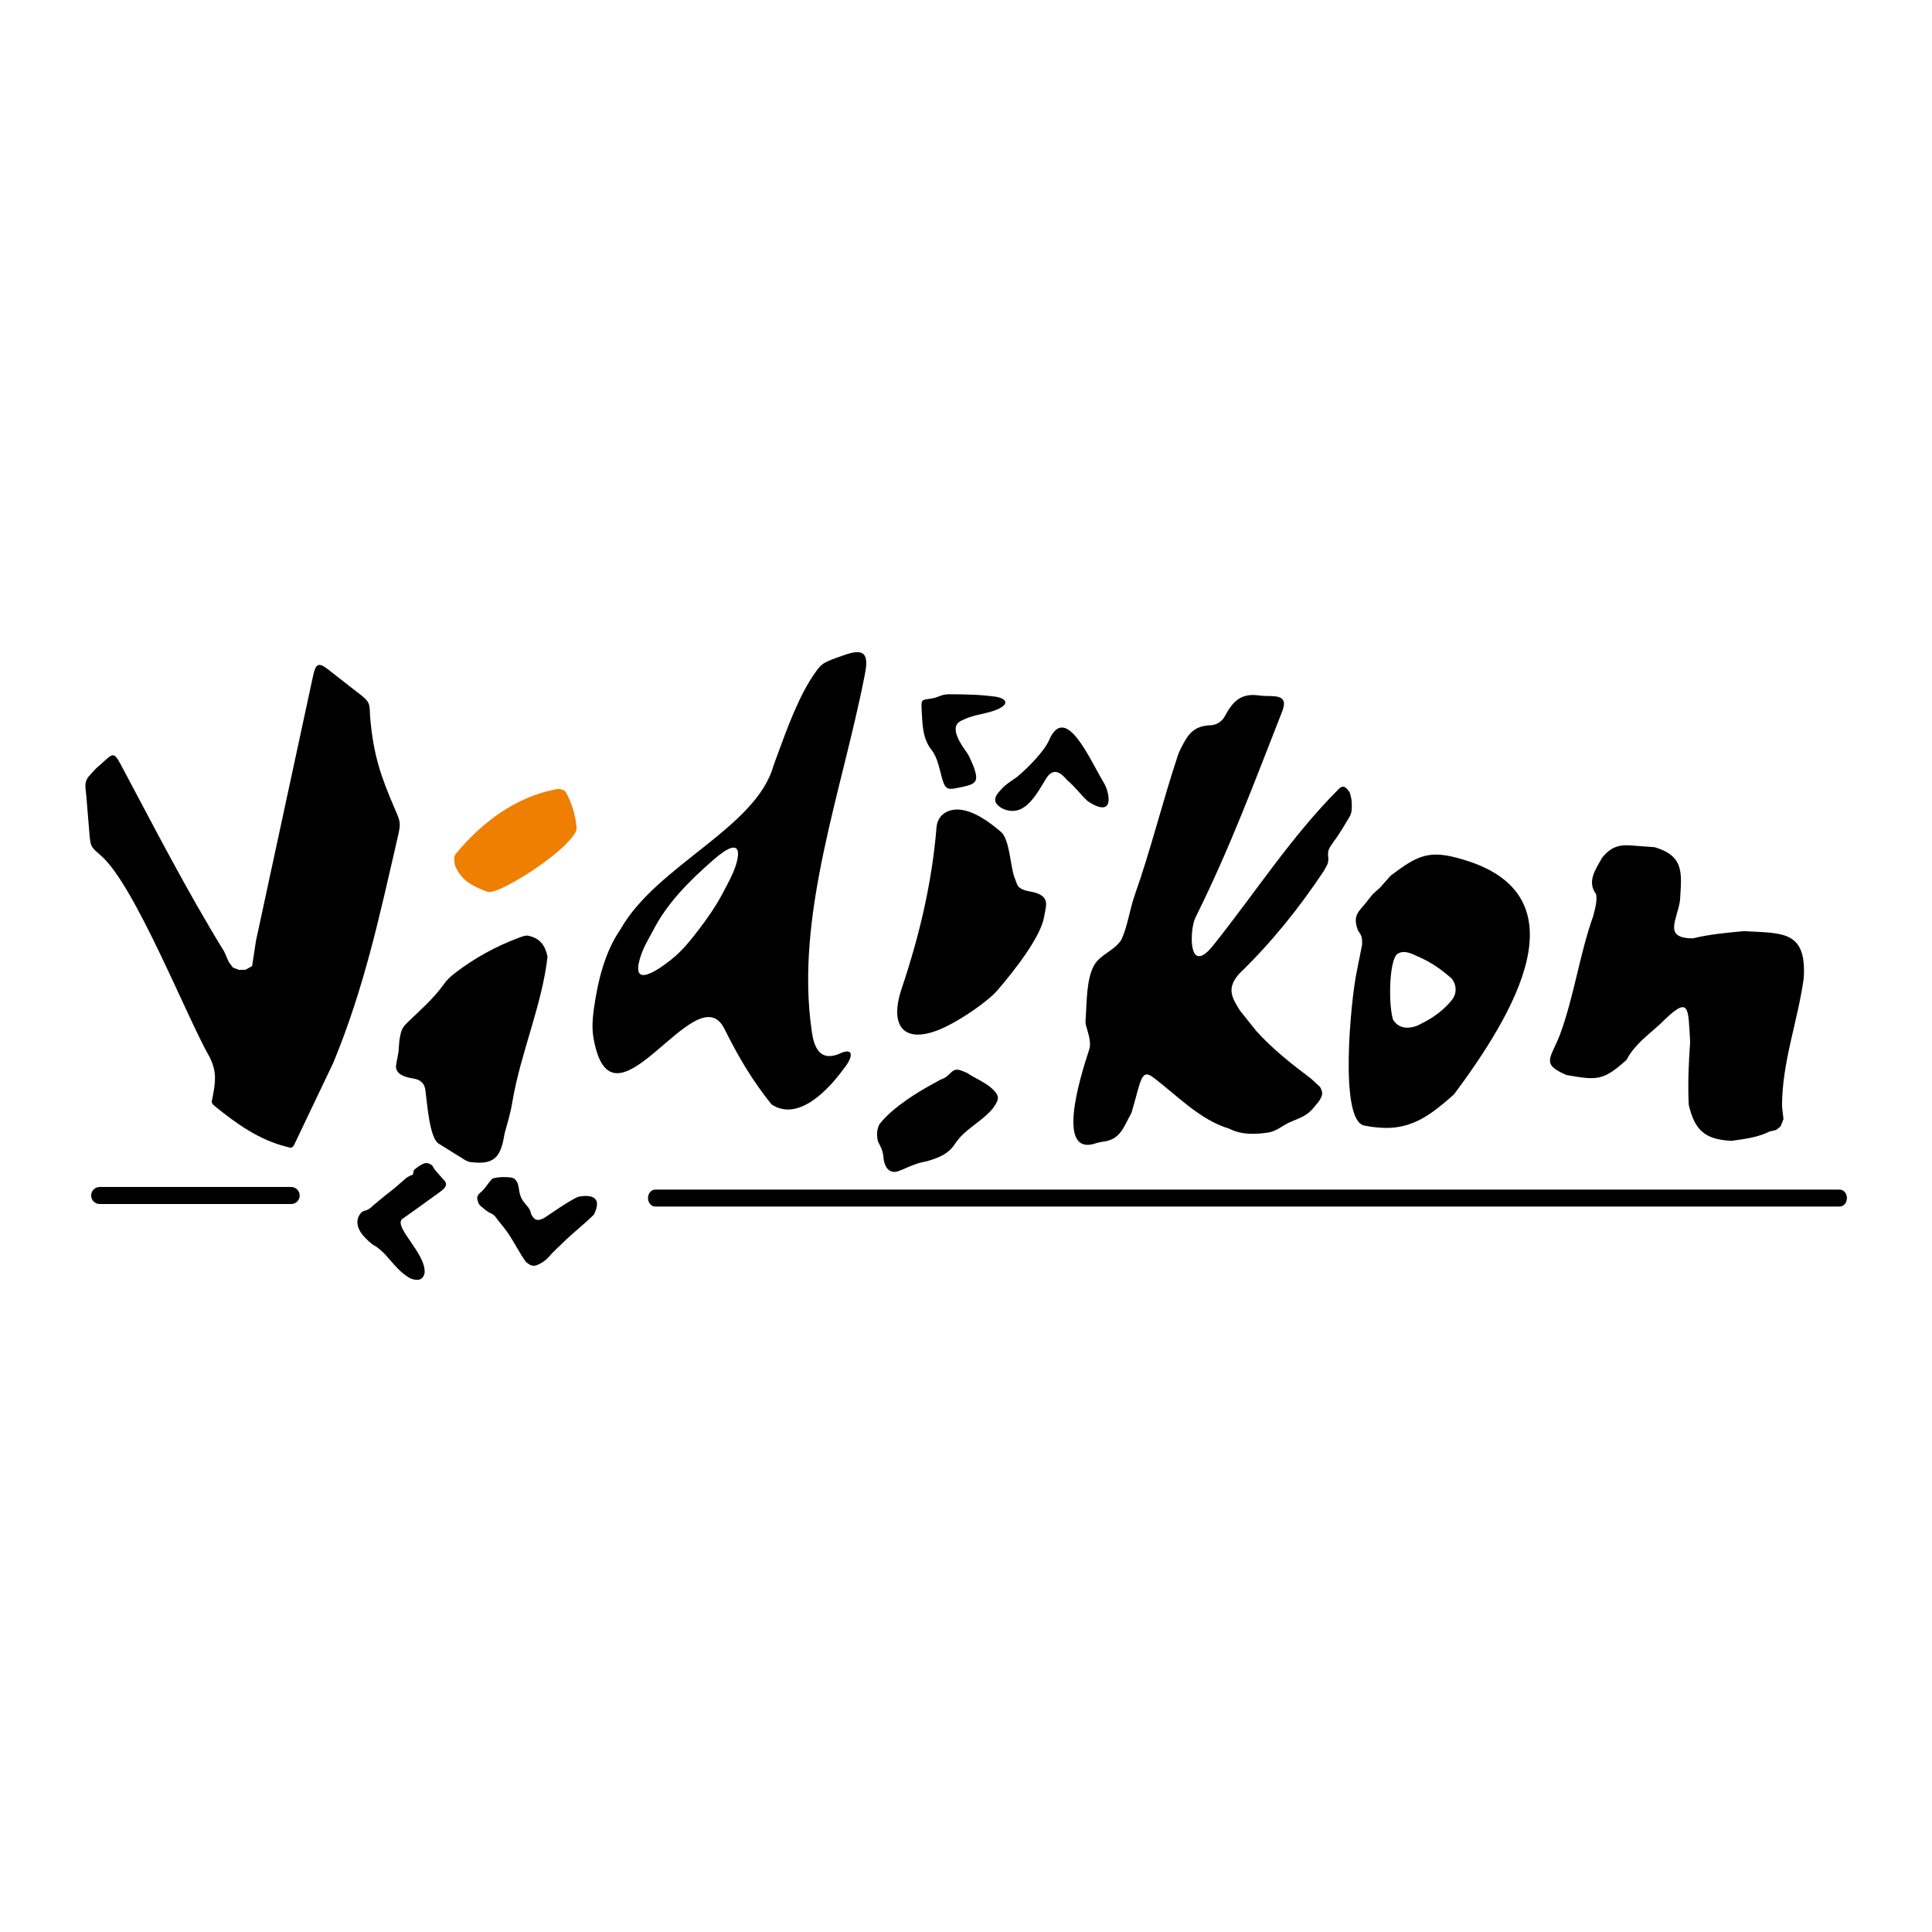
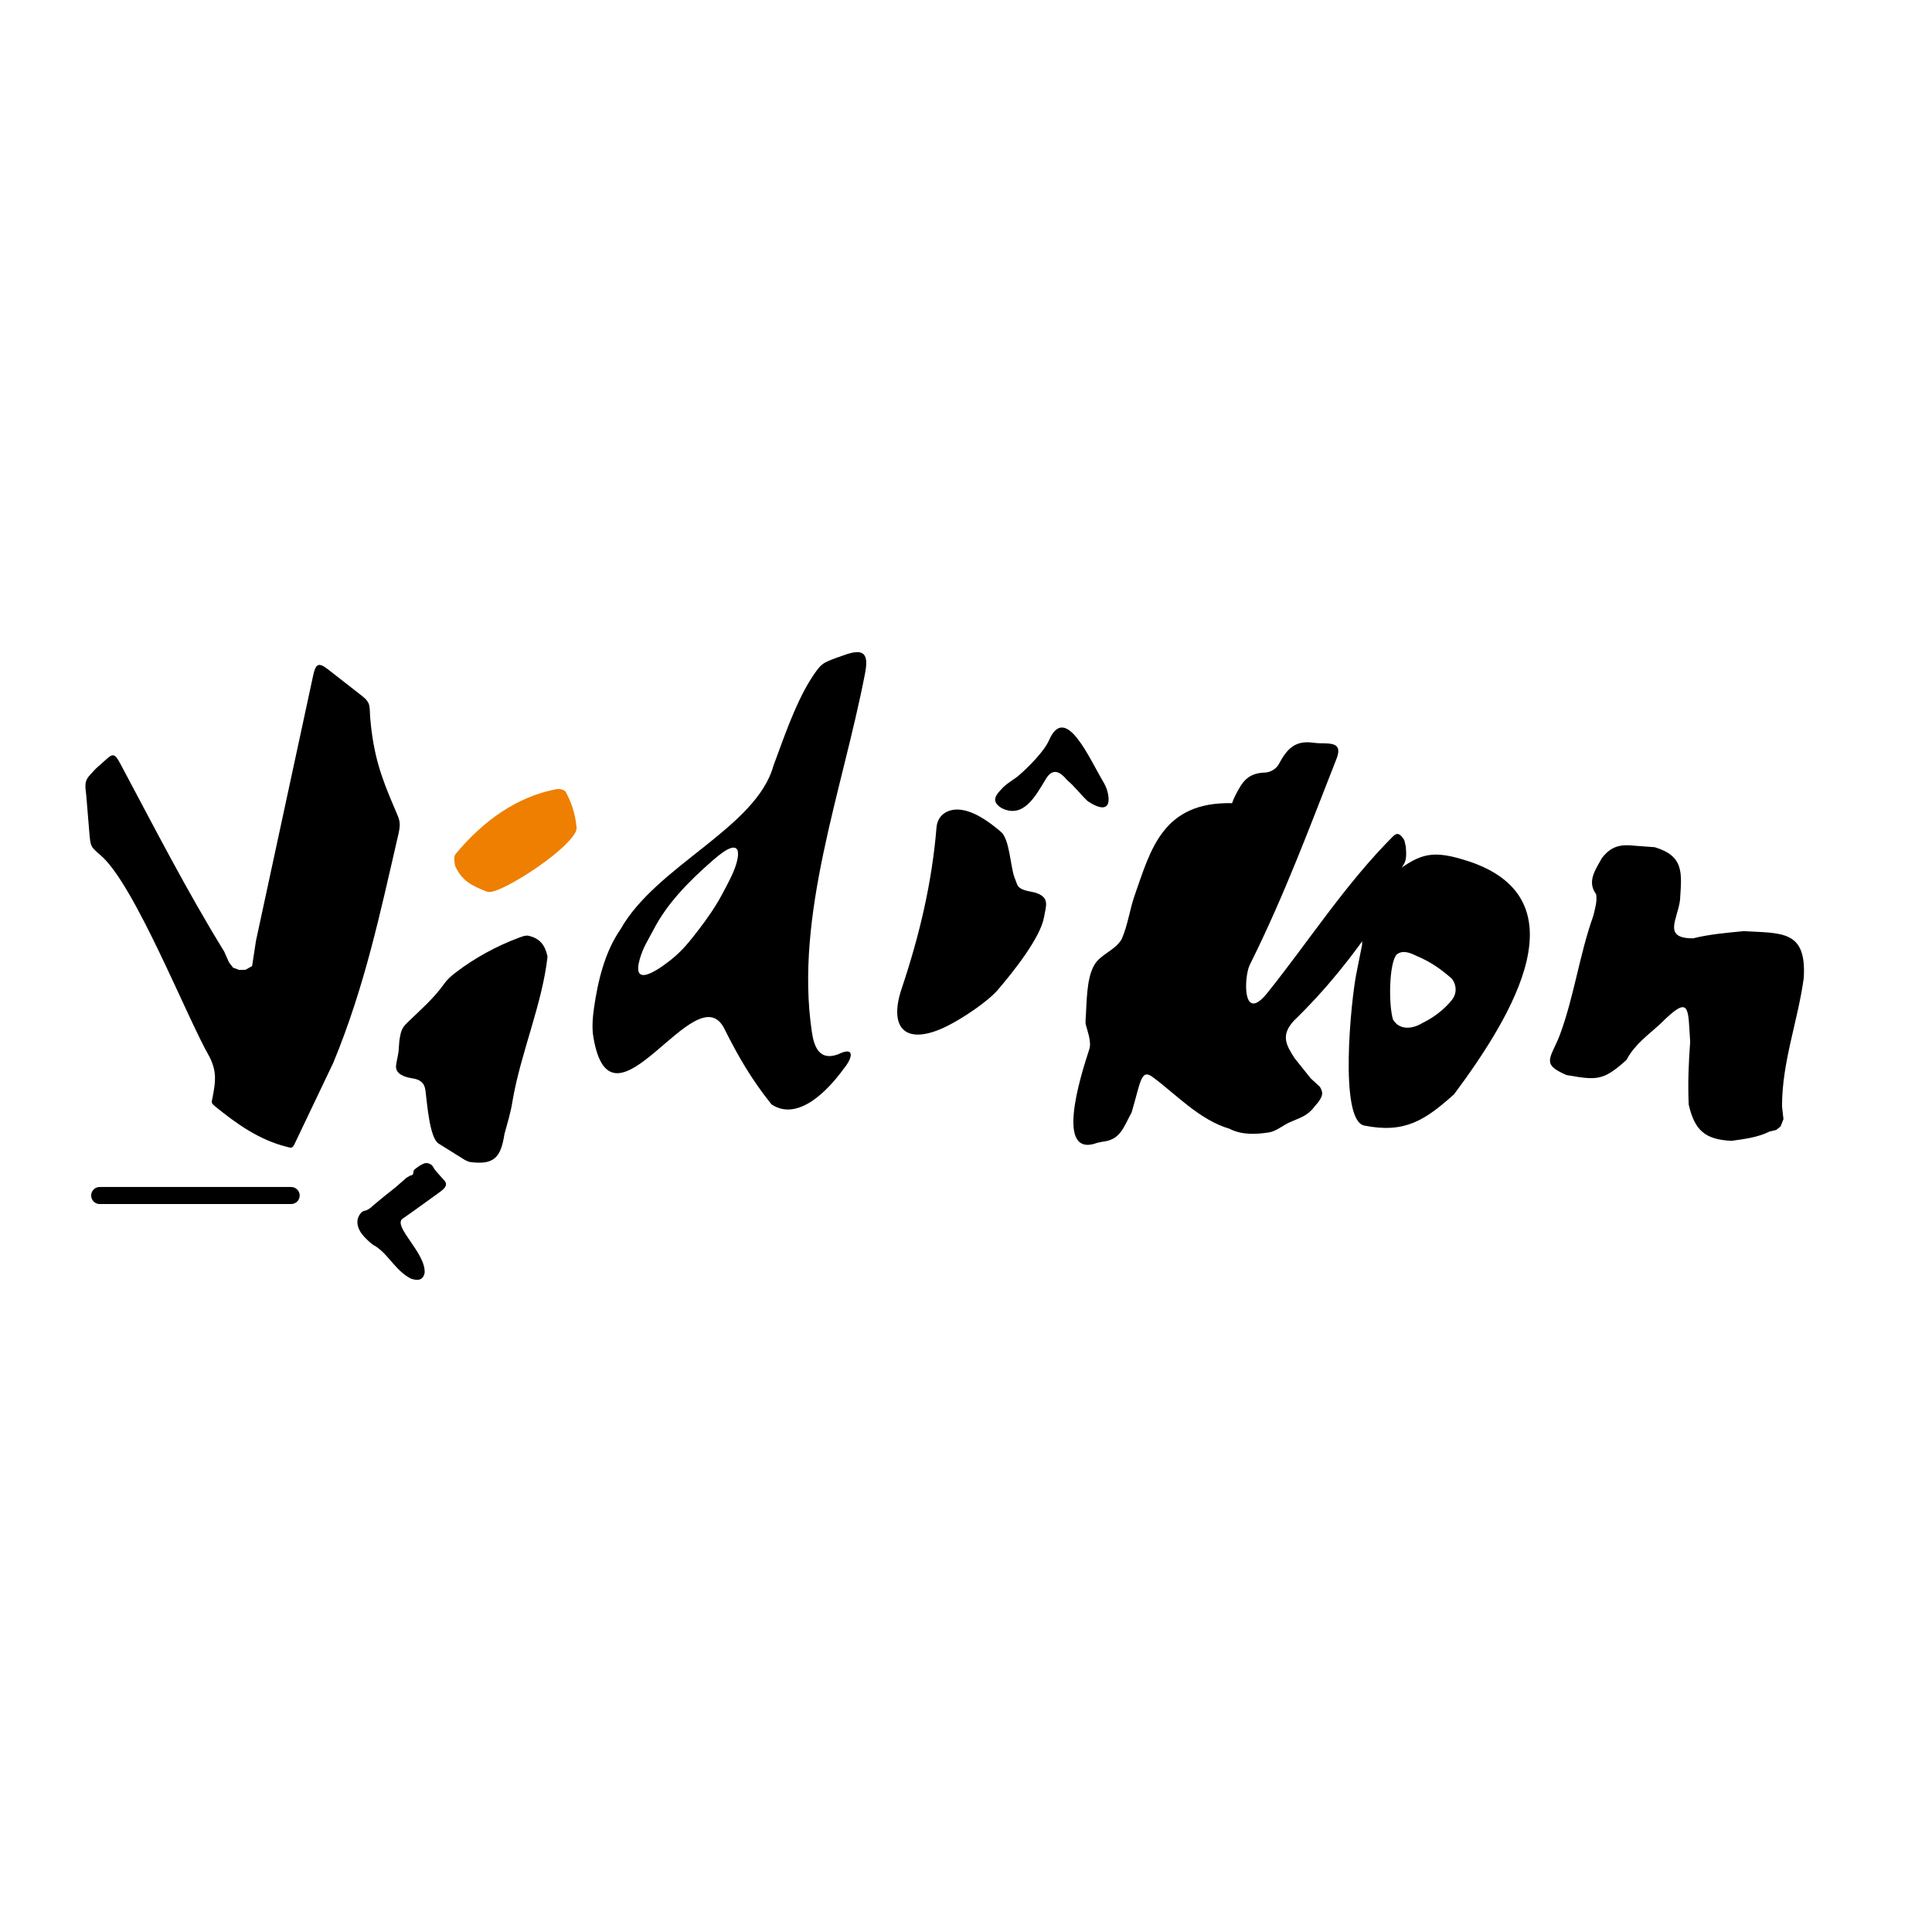
<svg xmlns="http://www.w3.org/2000/svg" version="1.1" id="Calque_1" width="192.756" height="192.756" viewBox="0 0 192.756 192.756" style="overflow:visible;enable-background:new 0 0 192.756 192.756;" xml:space="preserve">
  <g>
    <polygon style="fill-rule:evenodd;clip-rule:evenodd;fill:#FFFFFF;" points="0,0 192.756,0 192.756,192.756 0,192.756 0,0  " />
    <path style="fill-rule:evenodd;clip-rule:evenodd;" d="M8.613,79.426l0.3,3.641c0.121,1.429,0.13,1.403,1.155,2.292   c3.398,2.95,8.565,16.147,10.837,20.09c0.754,1.509,0.593,2.492,0.316,3.98c-0.099,0.534-0.21,0.582,0.209,0.927   c2.175,1.777,4.429,3.37,7.141,4.051c0.432,0.111,0.591,0.207,0.803-0.242l3.88-8.135c3.13-7.584,4.637-14.752,6.481-22.745   c0.285-1.224,0.153-1.444-0.352-2.607c-1.386-3.208-2.121-5.34-2.444-9.015c-0.098-1.158,0.104-1.509-0.815-2.227l-3.414-2.665   c-0.936-0.731-1.217-0.533-1.462,0.601l-5.711,26.5l-0.383,2.51l-0.657,0.373l-0.648,0.013l-0.606-0.232l-0.407-0.541l-0.471-1.062   c-3.75-6.093-6.977-12.392-10.338-18.698c-0.699-1.316-0.831-1-1.872-0.074c-0.136,0.122-0.27,0.239-0.401,0.351   c-0.289,0.247-0.535,0.553-0.812,0.85C8.33,78.022,8.546,78.615,8.613,79.426L8.613,79.426z" />
    <path style="fill-rule:evenodd;clip-rule:evenodd;" d="M42.782,116.079c0.354,0.144,0.373,0.236,0.557,0.562   c0.124,0.183,0.773,0.881,1.021,1.175c0.399,0.47-0.152,0.88-0.536,1.157l-2.53,1.824l-1.166,0.821   c-0.896,0.802,2.397,3.445,2.235,5.394c-0.171,0.755-0.713,0.782-1.382,0.553c-1.519-0.818-2.114-2.232-3.393-3.147   c-0.064-0.042-0.125-0.088-0.192-0.127l-0.11-0.047c-0.335-0.239-0.631-0.516-0.958-0.861c-0.66-0.704-0.992-1.697-0.238-2.444   c0.104-0.044,0.18-0.132,0.264-0.134c0.089-0.009,0.231-0.059,0.357-0.132c0.201-0.107,0.393-0.268,0.485-0.372l0.611-0.508   l0.506-0.42l1.177-0.934l1.058-0.929l0.342-0.2l0.06-0.027c0.145-0.041,0.199-0.02,0.256-0.146c0.086-0.2-0.028-0.315,0.202-0.496   c0.306-0.245,0.562-0.428,0.908-0.563C42.476,116.012,42.622,116.042,42.782,116.079L42.782,116.079z" />
    <path style="fill-rule:evenodd;clip-rule:evenodd;fill:#EE7F00;" d="M45.409,86.392c0.698,1.553,1.73,1.981,3.084,2.537   c0.276,0.114,0.525,0.057,0.803-0.018c1.878-0.563,7.294-4.078,8.173-5.987c0.067-0.202,0.066-0.391,0.03-0.602   c-0.134-1.193-0.497-2.293-1.078-3.354c-0.253-0.21-0.462-0.245-0.788-0.255c-4.113,0.746-7.495,3.263-10.176,6.492   C45.236,85.474,45.332,85.977,45.409,86.392L45.409,86.392z" />
    <path style="fill-rule:evenodd;clip-rule:evenodd;" d="M40.685,101.981c1.23-1.185,2.597-2.376,3.588-3.772   c0.352-0.497,0.706-0.809,1.184-1.174c1.845-1.423,4.033-2.624,6.227-3.445c0.285-0.104,0.735-0.299,1.034-0.231   c1.143,0.262,1.651,0.908,1.91,2.072c-0.527,4.767-2.678,9.609-3.498,14.439c-0.172,1.126-0.504,2.179-0.803,3.283   c-0.361,2.351-1.048,3.117-3.502,2.77l-0.394-0.162l-2.666-1.661c-0.887-0.553-1.135-3.828-1.317-5.308   c-0.102-0.795-0.573-1.098-1.306-1.206c-0.678-0.103-1.738-0.398-1.626-1.295c0.067-0.557,0.25-1.112,0.27-1.672   c0-0.041,0.001-0.085,0.007-0.127c0.02-0.411,0.06-0.792,0.144-1.191C40.06,102.688,40.234,102.414,40.685,101.981L40.685,101.981z   " />
-     <path style="fill-rule:evenodd;clip-rule:evenodd;" d="M47.865,119.036c-0.346,0.347-0.267,0.548-0.155,0.919   c0.048,0.16,0.133,0.266,0.25,0.373c0.351,0.277,0.592,0.545,1.029,0.732c0.155,0.067,0.266,0.166,0.393,0.278   c0.431,0.602,0.957,1.167,1.375,1.795c0.604,0.916,1.089,1.9,1.718,2.779c0.385,0.276,0.517,0.433,1.006,0.346   c0.771-0.308,1.079-0.622,1.611-1.231c0.354-0.354,0.707-0.699,1.071-1.04c0.992-0.987,2.099-1.815,3.092-2.809   c0.774-1.547,0.021-2.027-1.392-1.806c-0.162,0.027-0.26,0.059-0.403,0.134c-1.069,0.562-2.138,1.327-3.129,1.987   c-0.69,0.389-1.042,0.276-1.355-0.411c-0.053-0.277-0.118-0.394-0.281-0.63c-0.475-0.575-0.754-0.834-0.886-1.606   c-0.08-0.497-0.107-0.925-0.506-1.261c-0.143-0.064-0.229-0.098-0.392-0.114c-0.547-0.049-1.049-0.058-1.585,0.066l-0.011,0.002   c-0.115,0.028-0.18,0.028-0.258,0.122C48.636,118.11,48.371,118.657,47.865,119.036L47.865,119.036z" />
    <path style="fill-rule:evenodd;clip-rule:evenodd;" d="M9.943,118.426h19.106c0.468,0,0.851,0.383,0.851,0.851l0,0   c0,0.468-0.382,0.85-0.851,0.85H9.943c-0.467,0-0.849-0.382-0.849-0.85l0,0C9.094,118.809,9.476,118.426,9.943,118.426   L9.943,118.426z" />
-     <path style="fill-rule:evenodd;clip-rule:evenodd;" d="M65.369,118.687h118.183c0.394,0,0.717,0.381,0.717,0.848l0,0   c0,0.46-0.323,0.84-0.717,0.84H65.369c-0.393,0-0.717-0.38-0.717-0.84l0,0C64.652,119.067,64.976,118.687,65.369,118.687   L65.369,118.687z" />
    <path style="fill-rule:evenodd;clip-rule:evenodd;" d="M77.17,76.389c-1.727,6.228-11.696,9.963-15.281,16.359   c-1.543,2.225-2.243,5.117-2.633,7.87c-0.124,0.888-0.211,1.938-0.06,2.827c1.797,10.78,10.256-6.448,13.075-0.805   c1.415,2.83,2.721,5.063,4.699,7.543c2.665,1.776,5.69-1.468,7.182-3.52c0.952-1.148,1.162-2.303-0.519-1.48   c-1.852,0.696-2.412-0.698-2.635-2.234c-1.729-11.651,3.056-24.088,5.302-35.734c0.373-1.922-0.013-2.617-2.13-1.836   c-0.508,0.185-1.002,0.336-1.499,0.556c-0.546,0.239-0.795,0.445-1.155,0.916c-0.241,0.324-0.478,0.669-0.7,1.039   C79.254,70.424,78.115,73.87,77.17,76.389L77.17,76.389z M63.832,95.68c-0.764,2.676,1.329,1.481,3.066,0.114   c1.154-0.907,1.935-1.898,2.814-3.044c0.862-1.125,1.681-2.293,2.349-3.554c0.334-0.628,0.688-1.28,0.984-1.926   c0.804-1.738,1.274-4.261-1.936-1.425c-2.436,2.128-4.548,4.298-5.883,6.868C64.663,93.792,64.173,94.488,63.832,95.68   L63.832,95.68z" />
-     <path style="fill-rule:evenodd;clip-rule:evenodd;" d="M96.115,78.49c1.369-0.292,1.483-0.641,1.064-1.896   c0,0-0.433-1.112-0.679-1.454c-0.544-0.762-1.918-2.615-0.594-3.235l0.354-0.164c0.994-0.461,2.195-0.516,3.248-0.967   c1.182-0.505,0.983-1.078-0.192-1.266c-1.525-0.213-3.121-0.24-4.658-0.24c-0.716,0-0.975,0.274-1.55,0.39   c-1.133,0.222-1.221-0.018-1.154,1.177c0.077,1.394,0.07,2.845,1.005,4.011c0.57,0.713,0.783,1.918,1.02,2.768   C94.361,78.99,94.655,78.779,96.115,78.49L96.115,78.49z" />
    <path style="fill-rule:evenodd;clip-rule:evenodd;" d="M104.665,73.849c1.641-3.77,4.039,1.874,5.405,4.147   c0.162,0.267,0.344,0.659,0.42,0.964c0.427,1.701-0.346,2.051-1.957,0.98c-0.727-0.666-1.301-1.479-2.047-2.088   c-0.666-0.811-1.43-1.327-2.146-0.127c-1.042,1.741-2.228,3.934-4.356,2.927c-1.05-0.612-0.782-1.198-0.064-1.921   c0.392-0.489,1.344-1.033,1.689-1.331C102.697,76.456,104.197,74.927,104.665,73.849L104.665,73.849z" />
    <path style="fill-rule:evenodd;clip-rule:evenodd;" d="M89.965,98.613c-1.383,4.113,0.5,5.775,4.558,3.743   c1.497-0.747,3.998-2.396,5.04-3.61c1.499-1.75,4.242-5.177,4.603-7.25c0.193-1.137,0.583-1.919-0.782-2.406   c-0.535-0.191-1.652-0.181-1.911-0.869l-0.264-0.697c-0.404-1.089-0.471-3.778-1.341-4.524c-1.067-0.916-2.622-2.082-4.085-2.218   c-1.138-0.112-2.236,0.451-2.348,1.78C92.994,87.956,91.774,93.228,89.965,98.613L89.965,98.613z" />
-     <path style="fill-rule:evenodd;clip-rule:evenodd;" d="M93.33,107.998l0.476-0.268c0.499-0.169,0.706-0.351,1.071-0.716   c0.544-0.545,0.972-0.208,1.605,0.03c0.732,0.504,1.794,0.935,2.441,1.518c0.9,0.813,0.767,1.146,0.088,2.083   c-0.758,0.869-1.596,1.385-2.467,2.111c-0.535,0.447-0.839,0.753-1.25,1.343c-0.656,1.055-1.757,1.464-2.92,1.785   c-1.156,0.162-2.371,0.893-2.915,1.013c-1.022,0.213-1.299-0.972-1.309-1.401c-0.038-0.48-0.153-0.82-0.342-1.193   c-0.123-0.241-0.229-0.395-0.267-0.678c-0.058-0.434-0.06-0.767,0.083-1.187c0.051-0.162,0.108-0.259,0.213-0.391   C89.136,110.443,91.555,108.943,93.33,107.998L93.33,107.998z" />
-     <path style="fill-rule:evenodd;clip-rule:evenodd;" d="M113.222,89.281c-0.527,1.502-0.696,3.04-1.328,4.453   c-0.745,1.172-2.112,1.461-2.74,2.585c-0.783,1.405-0.719,3.735-0.841,5.388c-0.018,0.208-0.021,0.397,0.038,0.6l0.132,0.46   c0.099,0.354,0.2,0.68,0.239,1.049c0.04,0.382,0.06,0.563-0.065,0.938c-0.936,2.843-3.399,10.846,0.83,9.261l0.504-0.103   c1.808-0.181,2.104-1.463,2.907-2.912c0.922-3.097,0.925-4.424,2.129-3.526c2.282,1.692,4.671,4.271,7.61,5.132   c1.328,0.674,2.72,0.56,3.952,0.378c0.734-0.112,1.423-0.717,2.062-1.003c0.929-0.417,1.748-0.611,2.418-1.479l0.504-0.603   c0.385-0.59,0.471-0.85,0.117-1.468l-0.92-0.843c-1.897-1.42-3.839-2.958-5.423-4.717l-1.604-2.007   c-0.906-1.395-1.357-2.307-0.104-3.715c3.229-3.131,5.932-6.491,8.433-10.243l0.284-0.508c0.137-0.249,0.176-0.458,0.174-0.742   c-0.029-0.239-0.041-0.424-0.02-0.643c0.01-0.112,0.037-0.19,0.085-0.293c0.097-0.221,0.212-0.395,0.364-0.603   c0.628-0.833,1.135-1.702,1.671-2.6c0.322-0.483,0.237-1.199,0.209-1.735c-0.058-0.237-0.088-0.467-0.163-0.696   c-0.332-0.497-0.628-0.852-1.115-0.363c-4.756,4.766-8.348,10.388-12.53,15.613c-2.303,2.874-2.368-0.792-1.897-2.445   c0.062-0.202,0.148-0.375,0.244-0.566c3.373-6.805,5.781-13.308,8.54-20.327c0.582-1.483-0.289-1.558-1.557-1.558   c-0.276,0-0.515-0.022-0.785-0.06c-1.802-0.238-2.595,0.616-3.406,2.132c-0.248,0.466-0.824,0.828-1.359,0.847   c-1.757,0.061-2.281,0.899-3.007,2.333c-0.123,0.246-0.219,0.466-0.304,0.724C115.988,79.98,114.808,84.784,113.222,89.281   L113.222,89.281z" />
+     <path style="fill-rule:evenodd;clip-rule:evenodd;" d="M113.222,89.281c-0.527,1.502-0.696,3.04-1.328,4.453   c-0.745,1.172-2.112,1.461-2.74,2.585c-0.783,1.405-0.719,3.735-0.841,5.388c-0.018,0.208-0.021,0.397,0.038,0.6l0.132,0.46   c0.099,0.354,0.2,0.68,0.239,1.049c0.04,0.382,0.06,0.563-0.065,0.938c-0.936,2.843-3.399,10.846,0.83,9.261l0.504-0.103   c1.808-0.181,2.104-1.463,2.907-2.912c0.922-3.097,0.925-4.424,2.129-3.526c2.282,1.692,4.671,4.271,7.61,5.132   c1.328,0.674,2.72,0.56,3.952,0.378c0.734-0.112,1.423-0.717,2.062-1.003c0.929-0.417,1.748-0.611,2.418-1.479l0.504-0.603   c0.385-0.59,0.471-0.85,0.117-1.468l-0.92-0.843l-1.604-2.007   c-0.906-1.395-1.357-2.307-0.104-3.715c3.229-3.131,5.932-6.491,8.433-10.243l0.284-0.508c0.137-0.249,0.176-0.458,0.174-0.742   c-0.029-0.239-0.041-0.424-0.02-0.643c0.01-0.112,0.037-0.19,0.085-0.293c0.097-0.221,0.212-0.395,0.364-0.603   c0.628-0.833,1.135-1.702,1.671-2.6c0.322-0.483,0.237-1.199,0.209-1.735c-0.058-0.237-0.088-0.467-0.163-0.696   c-0.332-0.497-0.628-0.852-1.115-0.363c-4.756,4.766-8.348,10.388-12.53,15.613c-2.303,2.874-2.368-0.792-1.897-2.445   c0.062-0.202,0.148-0.375,0.244-0.566c3.373-6.805,5.781-13.308,8.54-20.327c0.582-1.483-0.289-1.558-1.557-1.558   c-0.276,0-0.515-0.022-0.785-0.06c-1.802-0.238-2.595,0.616-3.406,2.132c-0.248,0.466-0.824,0.828-1.359,0.847   c-1.757,0.061-2.281,0.899-3.007,2.333c-0.123,0.246-0.219,0.466-0.304,0.724C115.988,79.98,114.808,84.784,113.222,89.281   L113.222,89.281z" />
    <path style="fill-rule:evenodd;clip-rule:evenodd;" d="M138.985,101.733c0.649,1.079,1.947,0.936,2.924,0.336   c1.113-0.535,2.187-1.354,2.948-2.303c0.526-0.659,0.47-1.526-0.025-2.138c-1.108-0.973-2.125-1.68-3.497-2.253   c-0.632-0.305-1.365-0.63-1.988-0.145C138.575,96.09,138.527,100.293,138.985,101.733L138.985,101.733z M135.488,92.845   c0.41,0.544,0.413,0.723,0.413,1.392l-0.554,2.778c-0.563,2.696-1.776,14.775,0.764,15.282c4.059,0.812,6.074-0.538,8.966-3.125   c5.893-7.927,13.113-19.813,0.899-23.413c-3.393-1.033-4.517-0.432-7.223,1.596l-1.047,1.183l-0.764,0.695l-0.832,1.042   C135.281,91.182,135.04,91.612,135.488,92.845L135.488,92.845z" />
    <path style="fill-rule:evenodd;clip-rule:evenodd;" d="M163.145,84.383l1.948,0.143c2.988,0.897,2.683,2.618,2.524,5.27   c-0.242,1.942-1.771,3.823,1.298,3.823c1.64-0.41,3.371-0.554,5.052-0.719c3.839,0.223,6.291-0.111,5.993,4.689   c-0.591,4.316-2.167,8.347-2.167,12.77l0.07,0.65l0.074,0.648l-0.288,0.724l-0.437,0.356l-0.648,0.149   c-1.207,0.603-2.495,0.747-3.823,0.937c-2.645-0.142-3.654-1.038-4.257-3.608c-0.098-2.131-0.009-4.155,0.144-6.275   c-0.229-3.416,0.038-4.804-2.96-1.805c-1.28,1.174-2.562,2.053-3.391,3.608c-2.33,2.115-2.97,2.037-5.987,1.513   c-2.598-1.11-1.576-1.635-0.649-4.04c1.42-3.851,1.945-7.984,3.32-11.833c0.182-0.772,0.396-1.385,0.287-2.166   c-0.943-1.259-0.073-2.445,0.575-3.61C160.769,84.394,161.677,84.22,163.145,84.383L163.145,84.383z" />
  </g>
</svg>